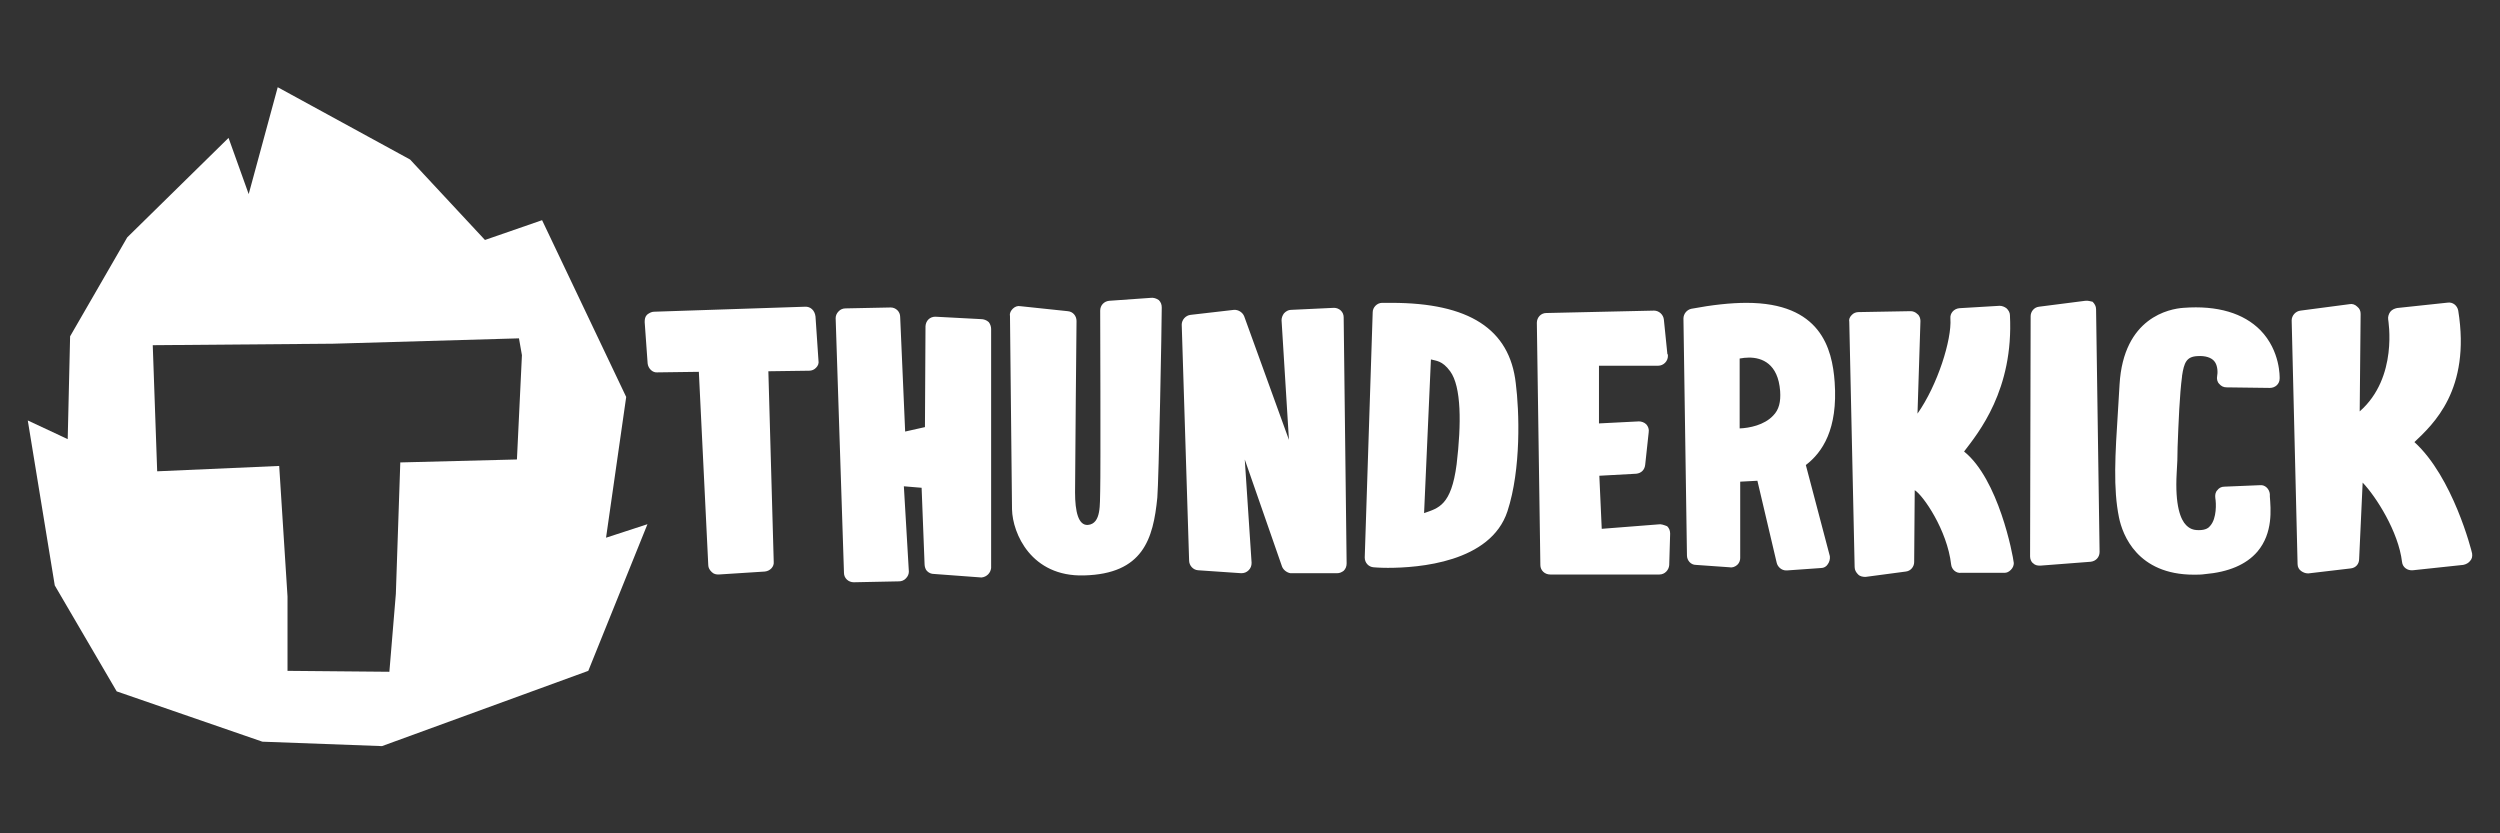
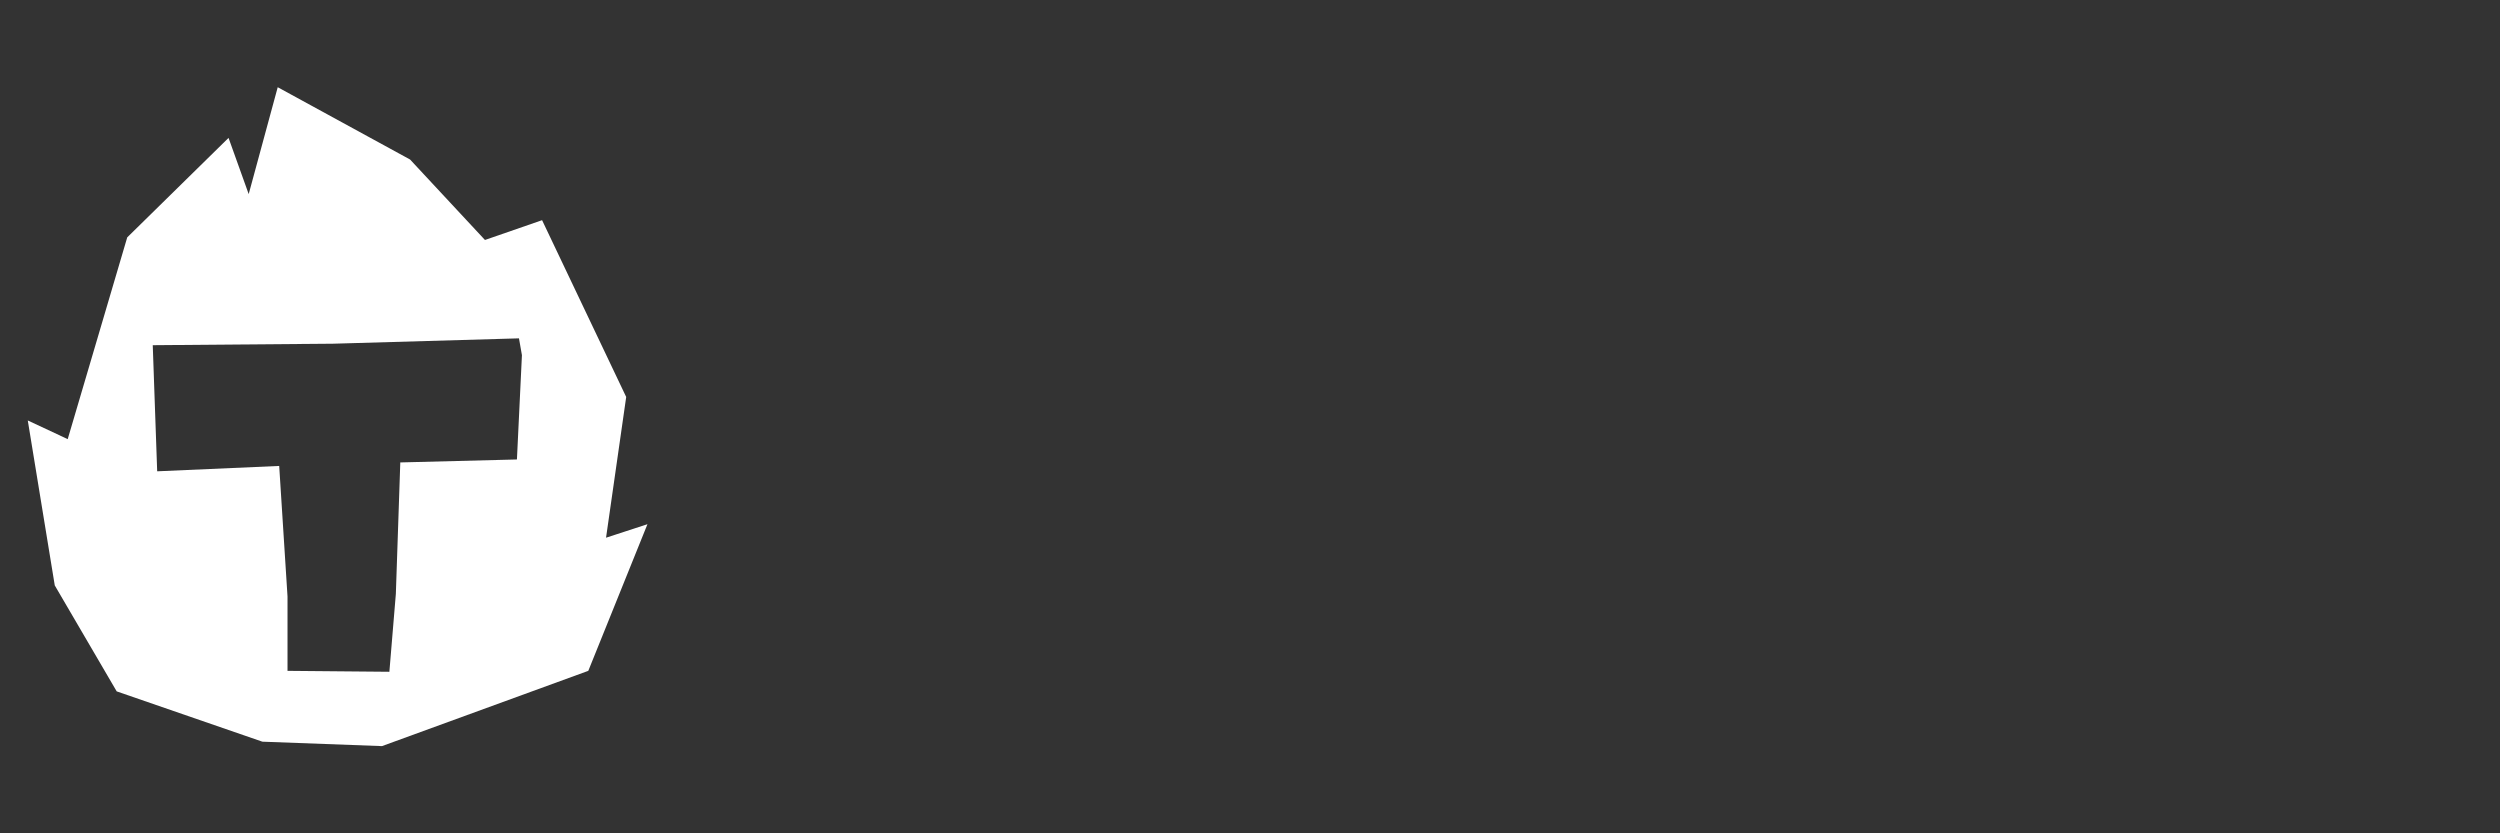
<svg xmlns="http://www.w3.org/2000/svg" width="180" height="60" viewBox="0 0 180 60" fill="none">
  <rect x="0" y="0" width="180" height="60" fill="#333333" stroke="none" />
-   <path d="M57.957 22.084L47.083 22.444C46.91 22.444 46.723 22.55 46.59 22.657C46.444 22.803 46.417 22.977 46.417 23.19L46.63 26.172C46.67 26.532 46.989 26.851 47.335 26.811L50.317 26.771L50.996 40.699C50.996 40.872 51.102 41.058 51.249 41.191C51.395 41.338 51.568 41.364 51.741 41.364L55.069 41.151C55.455 41.111 55.748 40.792 55.708 40.446L55.322 26.731L58.263 26.691C58.436 26.691 58.623 26.625 58.756 26.478C58.902 26.332 58.969 26.159 58.929 25.946L58.716 22.79C58.663 22.337 58.343 22.058 57.957 22.084ZM70.642 22.977L67.341 22.803C66.955 22.803 66.662 23.083 66.636 23.483L66.596 30.752L65.171 31.072L64.812 22.817C64.812 22.431 64.493 22.138 64.133 22.138L60.872 22.204C60.699 22.204 60.513 22.271 60.38 22.417C60.233 22.564 60.167 22.737 60.167 22.91L60.766 41.244C60.766 41.63 61.085 41.923 61.471 41.923L64.732 41.857C64.905 41.857 65.092 41.79 65.225 41.644C65.371 41.497 65.438 41.324 65.438 41.151L65.078 35.013L66.356 35.12L66.569 40.619C66.569 40.792 66.636 41.005 66.742 41.111C66.888 41.258 67.061 41.324 67.235 41.324L70.642 41.577H70.682C71.041 41.537 71.321 41.258 71.361 40.898V23.682C71.361 23.509 71.294 23.323 71.188 23.19C71.028 23.043 70.815 22.977 70.642 22.977ZM82.861 21.445L79.853 21.658C79.493 21.698 79.214 21.978 79.214 22.364C79.214 22.364 79.254 33.855 79.214 35.346C79.174 36.238 79.32 37.716 78.322 37.796C77.643 37.836 77.404 36.837 77.404 35.453C77.404 33.895 77.51 23.216 77.51 23.11C77.51 22.75 77.257 22.431 76.871 22.404L73.464 22.045C73.251 22.005 73.078 22.084 72.931 22.218C72.785 22.364 72.678 22.537 72.719 22.75C72.719 22.75 72.865 36.185 72.865 36.677C72.905 38.408 74.249 41.537 78.043 41.431C82.302 41.324 83.034 38.808 83.327 35.825C83.433 34.587 83.646 23.376 83.646 22.138C83.646 21.925 83.58 21.752 83.433 21.605C83.26 21.485 83.047 21.419 82.861 21.445ZM96.052 22.164L92.937 22.311C92.764 22.311 92.578 22.417 92.445 22.564C92.338 22.71 92.272 22.883 92.272 23.056L92.804 31.671L89.583 22.777C89.476 22.497 89.157 22.284 88.837 22.311L85.723 22.67C85.363 22.71 85.084 23.03 85.084 23.376L85.616 40.352C85.616 40.712 85.896 41.031 86.255 41.058L89.37 41.271C89.583 41.271 89.756 41.205 89.902 41.058C90.049 40.911 90.115 40.738 90.115 40.525L89.623 33.083L92.311 40.805C92.418 41.058 92.671 41.231 92.91 41.271H96.211C96.251 41.271 96.251 41.271 96.278 41.271C96.451 41.271 96.597 41.205 96.744 41.098C96.89 40.952 96.957 40.778 96.957 40.565L96.744 22.843C96.744 22.67 96.677 22.484 96.531 22.351C96.398 22.231 96.225 22.164 96.052 22.164ZM100.191 21.805C99.978 21.805 99.765 21.805 99.512 21.805C99.153 21.805 98.834 22.125 98.834 22.484L98.261 40.139C98.261 40.525 98.541 40.818 98.9 40.845C98.9 40.845 99.326 40.885 99.925 40.885C102.121 40.885 107.326 40.499 108.537 36.811C109.535 33.761 109.389 29.581 109.136 27.597C108.697 23.682 105.755 21.805 100.191 21.805ZM104.877 33.429C104.491 36.411 103.559 36.584 102.534 36.944L103.026 25.879C103.386 25.986 103.838 25.946 104.411 26.731C105.223 27.837 105.223 30.526 104.877 33.429ZM119.398 37.756L115.325 38.075L115.152 34.254L117.814 34.108C118.174 34.068 118.413 33.828 118.453 33.469L118.706 31.125C118.746 30.912 118.666 30.699 118.533 30.553C118.387 30.406 118.174 30.34 118.001 30.34L115.126 30.486V26.332H119.385C119.771 26.332 120.09 26.012 120.09 25.626C120.09 25.56 120.09 25.52 120.05 25.48L119.798 23.003C119.758 22.644 119.438 22.364 119.092 22.364L111.332 22.537C110.946 22.537 110.653 22.857 110.653 23.243L110.906 40.685C110.906 41.071 111.226 41.364 111.612 41.364H119.478C119.864 41.364 120.157 41.045 120.184 40.685L120.25 38.422C120.25 38.209 120.184 38.035 120.037 37.889C119.798 37.796 119.585 37.716 119.398 37.756ZM132.096 27.517C131.923 25.067 131.072 21.805 125.747 21.805C124.616 21.805 123.272 21.951 121.781 22.231C121.461 22.297 121.208 22.59 121.208 22.937L121.461 39.993C121.461 40.352 121.741 40.672 122.1 40.672L124.549 40.845C124.722 40.885 124.935 40.805 125.082 40.672C125.228 40.539 125.295 40.352 125.295 40.179V34.68L126.533 34.614L127.917 40.499C127.983 40.818 128.276 41.071 128.596 41.071C128.636 41.071 128.636 41.071 128.662 41.071L131.111 40.898C131.324 40.898 131.497 40.792 131.604 40.619C131.71 40.472 131.777 40.259 131.75 40.046L130.02 33.482C131.205 32.577 132.336 30.912 132.096 27.517ZM127.664 29.927C127.025 30.606 125.96 30.819 125.255 30.846V25.813C125.468 25.773 125.721 25.746 125.934 25.746C126.852 25.746 128.023 26.172 128.17 28.156C128.223 28.928 128.09 29.501 127.664 29.927ZM141.414 32.51C142.439 31.165 144.994 28.076 144.715 22.684C144.715 22.511 144.608 22.324 144.462 22.191C144.315 22.084 144.142 22.018 143.969 22.018L141.068 22.191C140.682 22.231 140.389 22.55 140.429 22.937C140.535 24.454 139.51 27.717 138.06 29.78L138.272 23.11C138.272 22.937 138.206 22.724 138.06 22.617C137.913 22.471 137.74 22.404 137.567 22.404L133.813 22.471C133.64 22.471 133.454 22.537 133.321 22.684C133.175 22.83 133.108 23.003 133.148 23.176L133.534 40.832C133.534 41.045 133.64 41.218 133.787 41.364C133.933 41.511 134.146 41.537 134.319 41.537L137.221 41.151C137.58 41.111 137.82 40.792 137.82 40.472L137.86 35.293C138.459 35.652 140.202 38.169 140.482 40.645C140.522 41.005 140.841 41.284 141.187 41.244H144.276H144.315C144.488 41.244 144.635 41.178 144.781 41.031C144.928 40.885 144.994 40.712 144.994 40.539C144.928 39.926 143.889 34.494 141.414 32.51ZM150.132 21.658L146.804 22.084C146.445 22.125 146.206 22.444 146.206 22.764L146.166 40.059C146.166 40.233 146.232 40.446 146.379 40.552C146.525 40.699 146.698 40.725 146.871 40.725C146.871 40.725 146.871 40.725 146.911 40.725L150.531 40.446C150.891 40.406 151.17 40.126 151.17 39.74L150.917 22.258C150.917 22.045 150.811 21.872 150.665 21.725C150.518 21.698 150.345 21.632 150.132 21.658ZM157.213 22.164C156.215 22.231 152.887 22.843 152.608 27.69C152.568 28.289 152.541 28.902 152.501 29.461C152.288 32.789 152.142 35.173 152.568 37.263C152.821 38.502 153.886 41.377 157.959 41.377C158.212 41.377 158.491 41.377 158.744 41.338C160.448 41.191 161.726 40.658 162.537 39.713C163.669 38.368 163.496 36.664 163.429 35.745V35.572C163.389 35.186 163.07 34.893 162.724 34.933L160.142 35.04C159.929 35.04 159.756 35.146 159.649 35.293C159.503 35.439 159.476 35.652 159.503 35.865C159.569 36.225 159.609 37.317 159.143 37.849C159.037 37.996 158.824 38.169 158.331 38.169H158.291C157.905 38.169 157.653 38.062 157.4 37.809C157.014 37.423 156.588 36.425 156.721 34.054C156.761 33.482 156.787 32.843 156.787 32.177C156.854 30.406 156.934 28.382 157.107 27.104V27.064C157.253 26.106 157.426 25.68 158.212 25.64C158.784 25.6 159.21 25.746 159.423 25.999C159.702 26.319 159.676 26.891 159.636 27.064C159.596 27.277 159.636 27.49 159.782 27.637C159.929 27.81 160.102 27.89 160.315 27.89L163.429 27.93C163.815 27.93 164.135 27.65 164.135 27.251C164.135 27.184 164.201 25.267 162.75 23.776C161.539 22.55 159.662 21.978 157.213 22.164ZM177.991 39.846C177.951 39.633 176.607 34.347 173.838 31.831C175.182 30.553 177.911 28.076 176.993 22.364C176.926 22.005 176.607 21.725 176.207 21.792L172.587 22.178C172.414 22.218 172.227 22.284 172.094 22.457C171.988 22.604 171.921 22.817 171.948 22.99C171.948 23.056 172.693 27.171 169.898 29.621L169.965 22.604C169.965 22.391 169.898 22.218 169.712 22.071C169.565 21.925 169.352 21.858 169.179 21.898L165.639 22.364C165.279 22.404 165 22.724 165 23.07L165.426 40.619C165.426 40.832 165.532 41.005 165.679 41.111C165.825 41.218 165.998 41.284 166.171 41.284H166.211L169.259 40.925C169.619 40.885 169.858 40.605 169.858 40.246L170.111 34.747C171.069 35.745 172.693 38.288 172.946 40.459C172.986 40.845 173.332 41.098 173.732 41.058L177.352 40.672C177.565 40.632 177.738 40.525 177.844 40.392C177.991 40.233 178.018 40.059 177.991 39.846Z" fill="white" />
-   <path d="M43.635 38.715L45.086 28.582L39.03 15.853L34.917 17.278L29.526 11.486L19.996 6.28L17.906 13.976L16.455 9.928L9.161 17.091L5.048 24.215L4.875 31.618L2 30.273L3.943 42.15L8.402 49.779L18.891 53.401L27.503 53.72L42.357 48.301L46.617 37.742L43.635 38.715ZM37.219 33.082L28.821 33.295L28.501 42.762L28.035 48.368L20.701 48.301V42.949L20.102 33.548L11.317 33.934L10.998 24.854L23.976 24.747L37.366 24.361L37.579 25.573L37.219 33.082Z" fill="white" />
+   <path d="M43.635 38.715L45.086 28.582L39.03 15.853L34.917 17.278L29.526 11.486L19.996 6.28L17.906 13.976L16.455 9.928L9.161 17.091L4.875 31.618L2 30.273L3.943 42.15L8.402 49.779L18.891 53.401L27.503 53.72L42.357 48.301L46.617 37.742L43.635 38.715ZM37.219 33.082L28.821 33.295L28.501 42.762L28.035 48.368L20.701 48.301V42.949L20.102 33.548L11.317 33.934L10.998 24.854L23.976 24.747L37.366 24.361L37.579 25.573L37.219 33.082Z" fill="white" />
</svg>